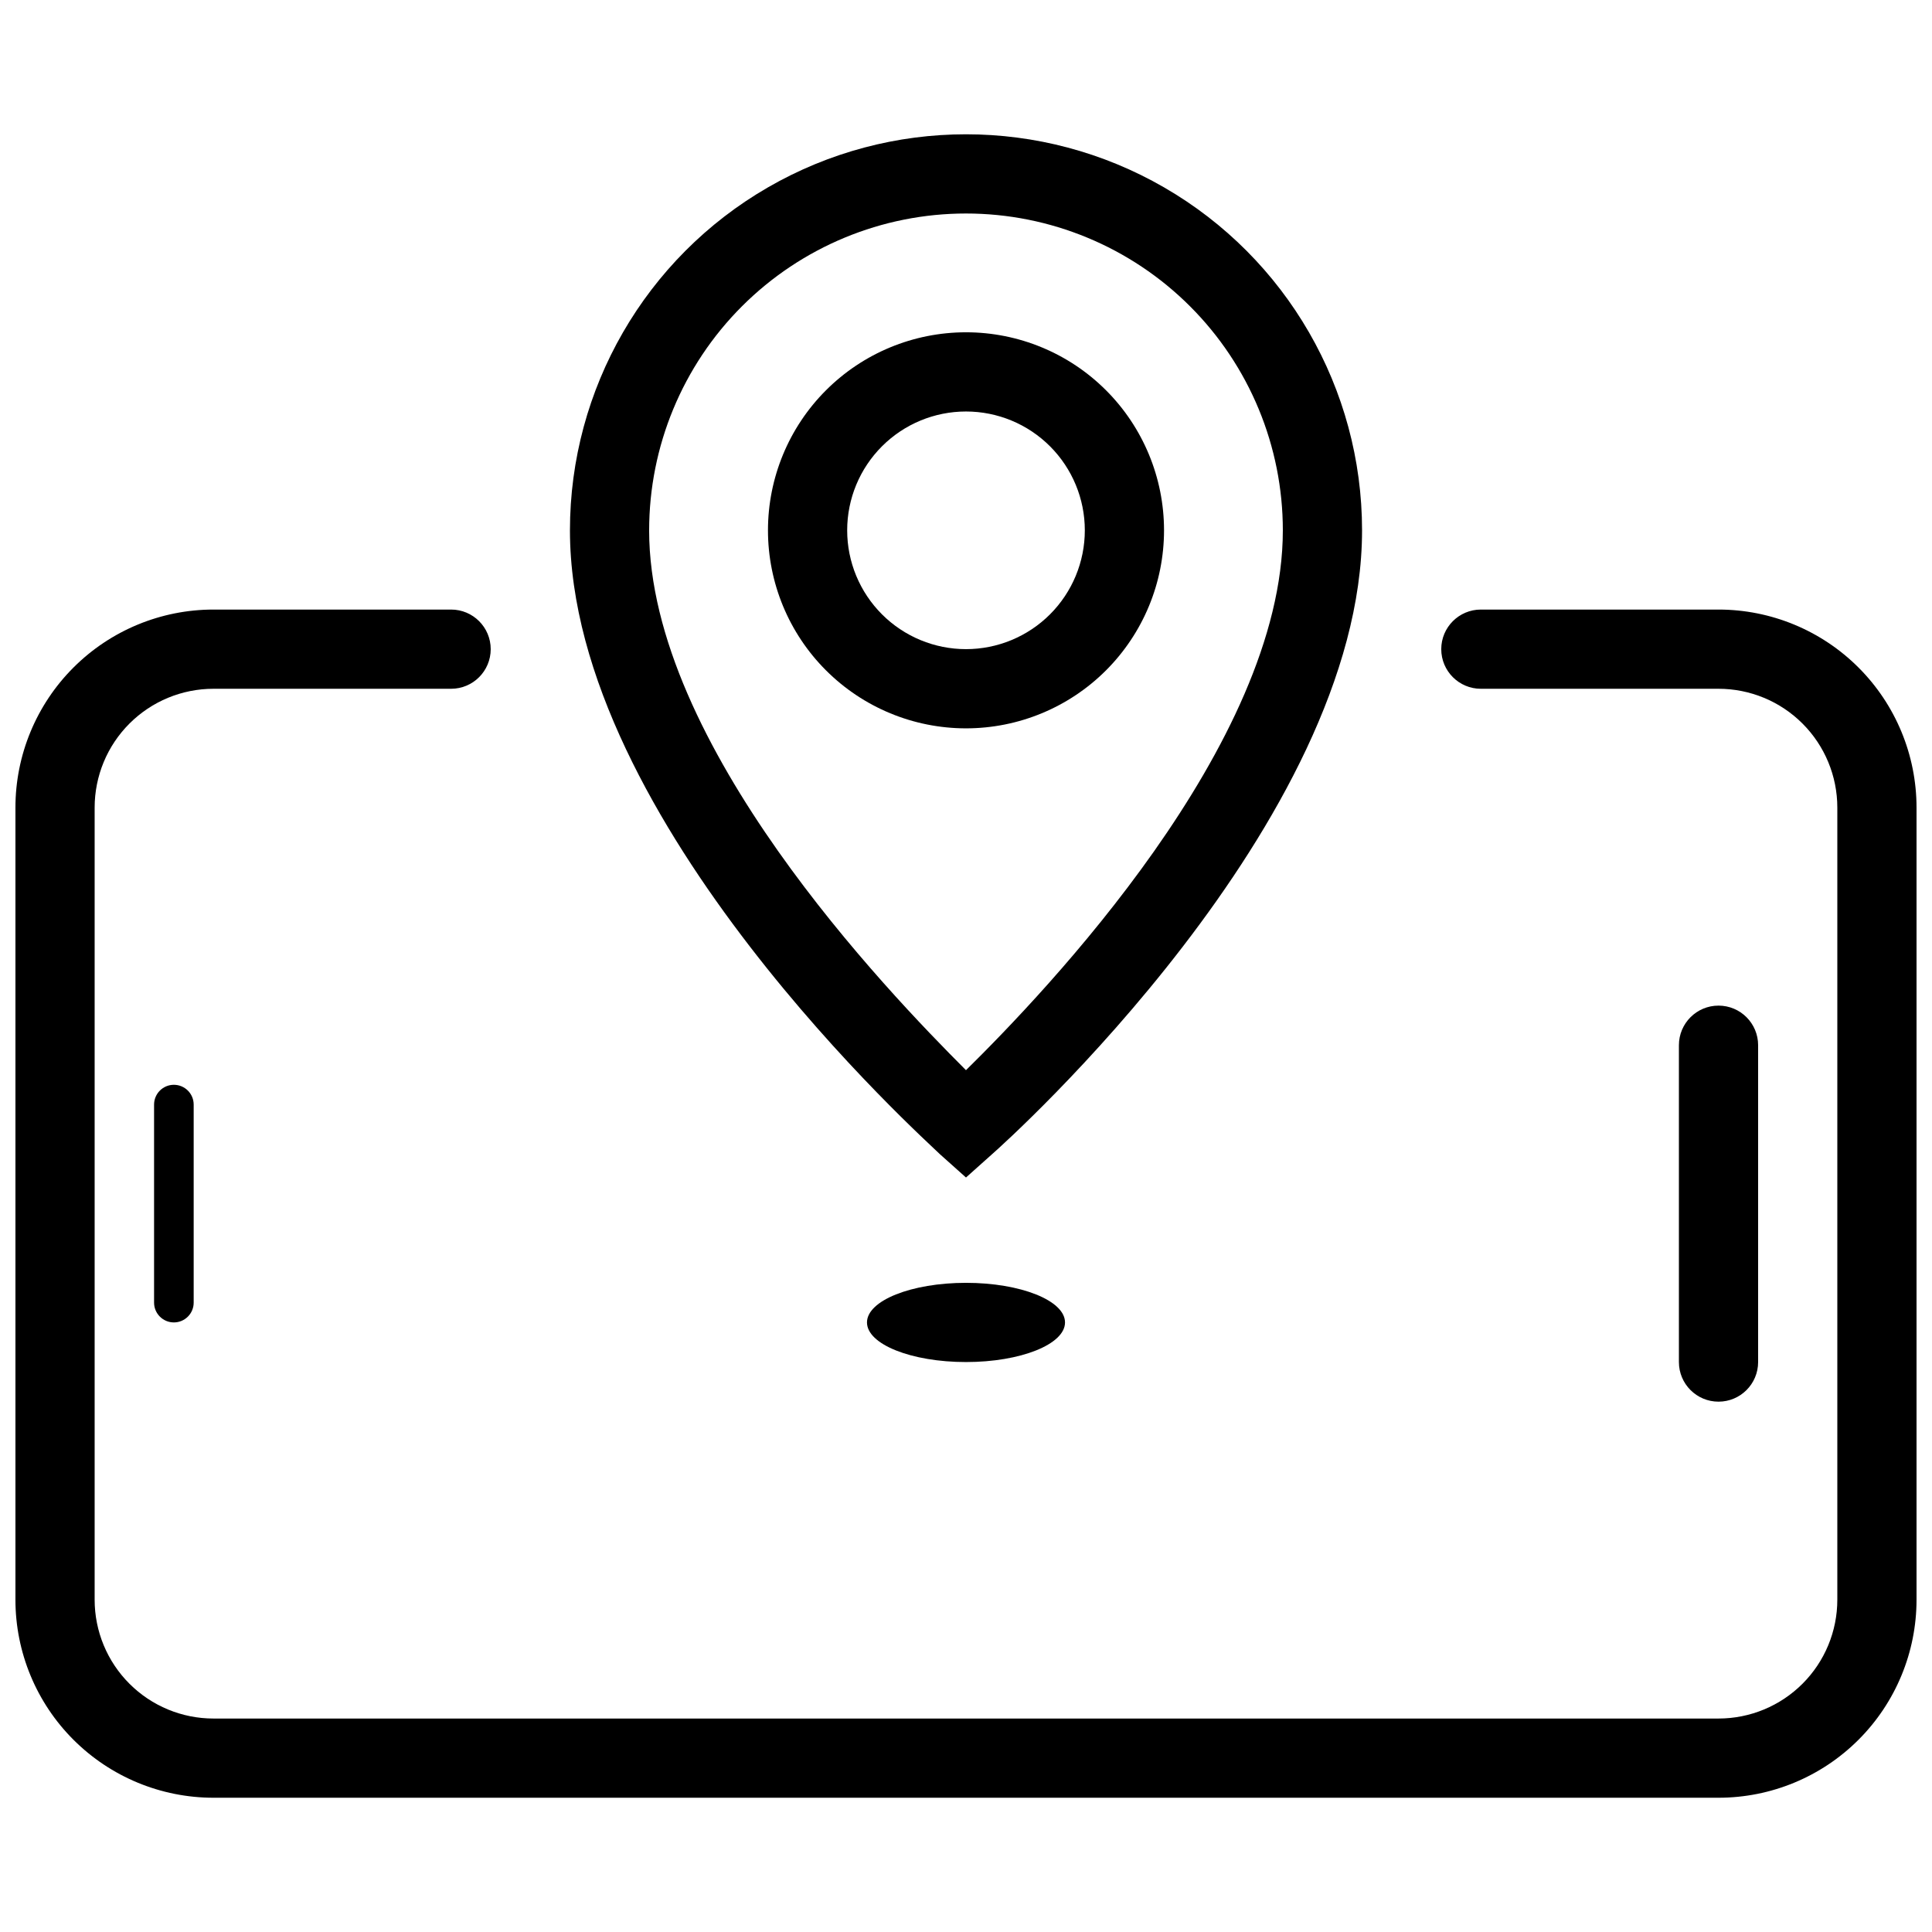
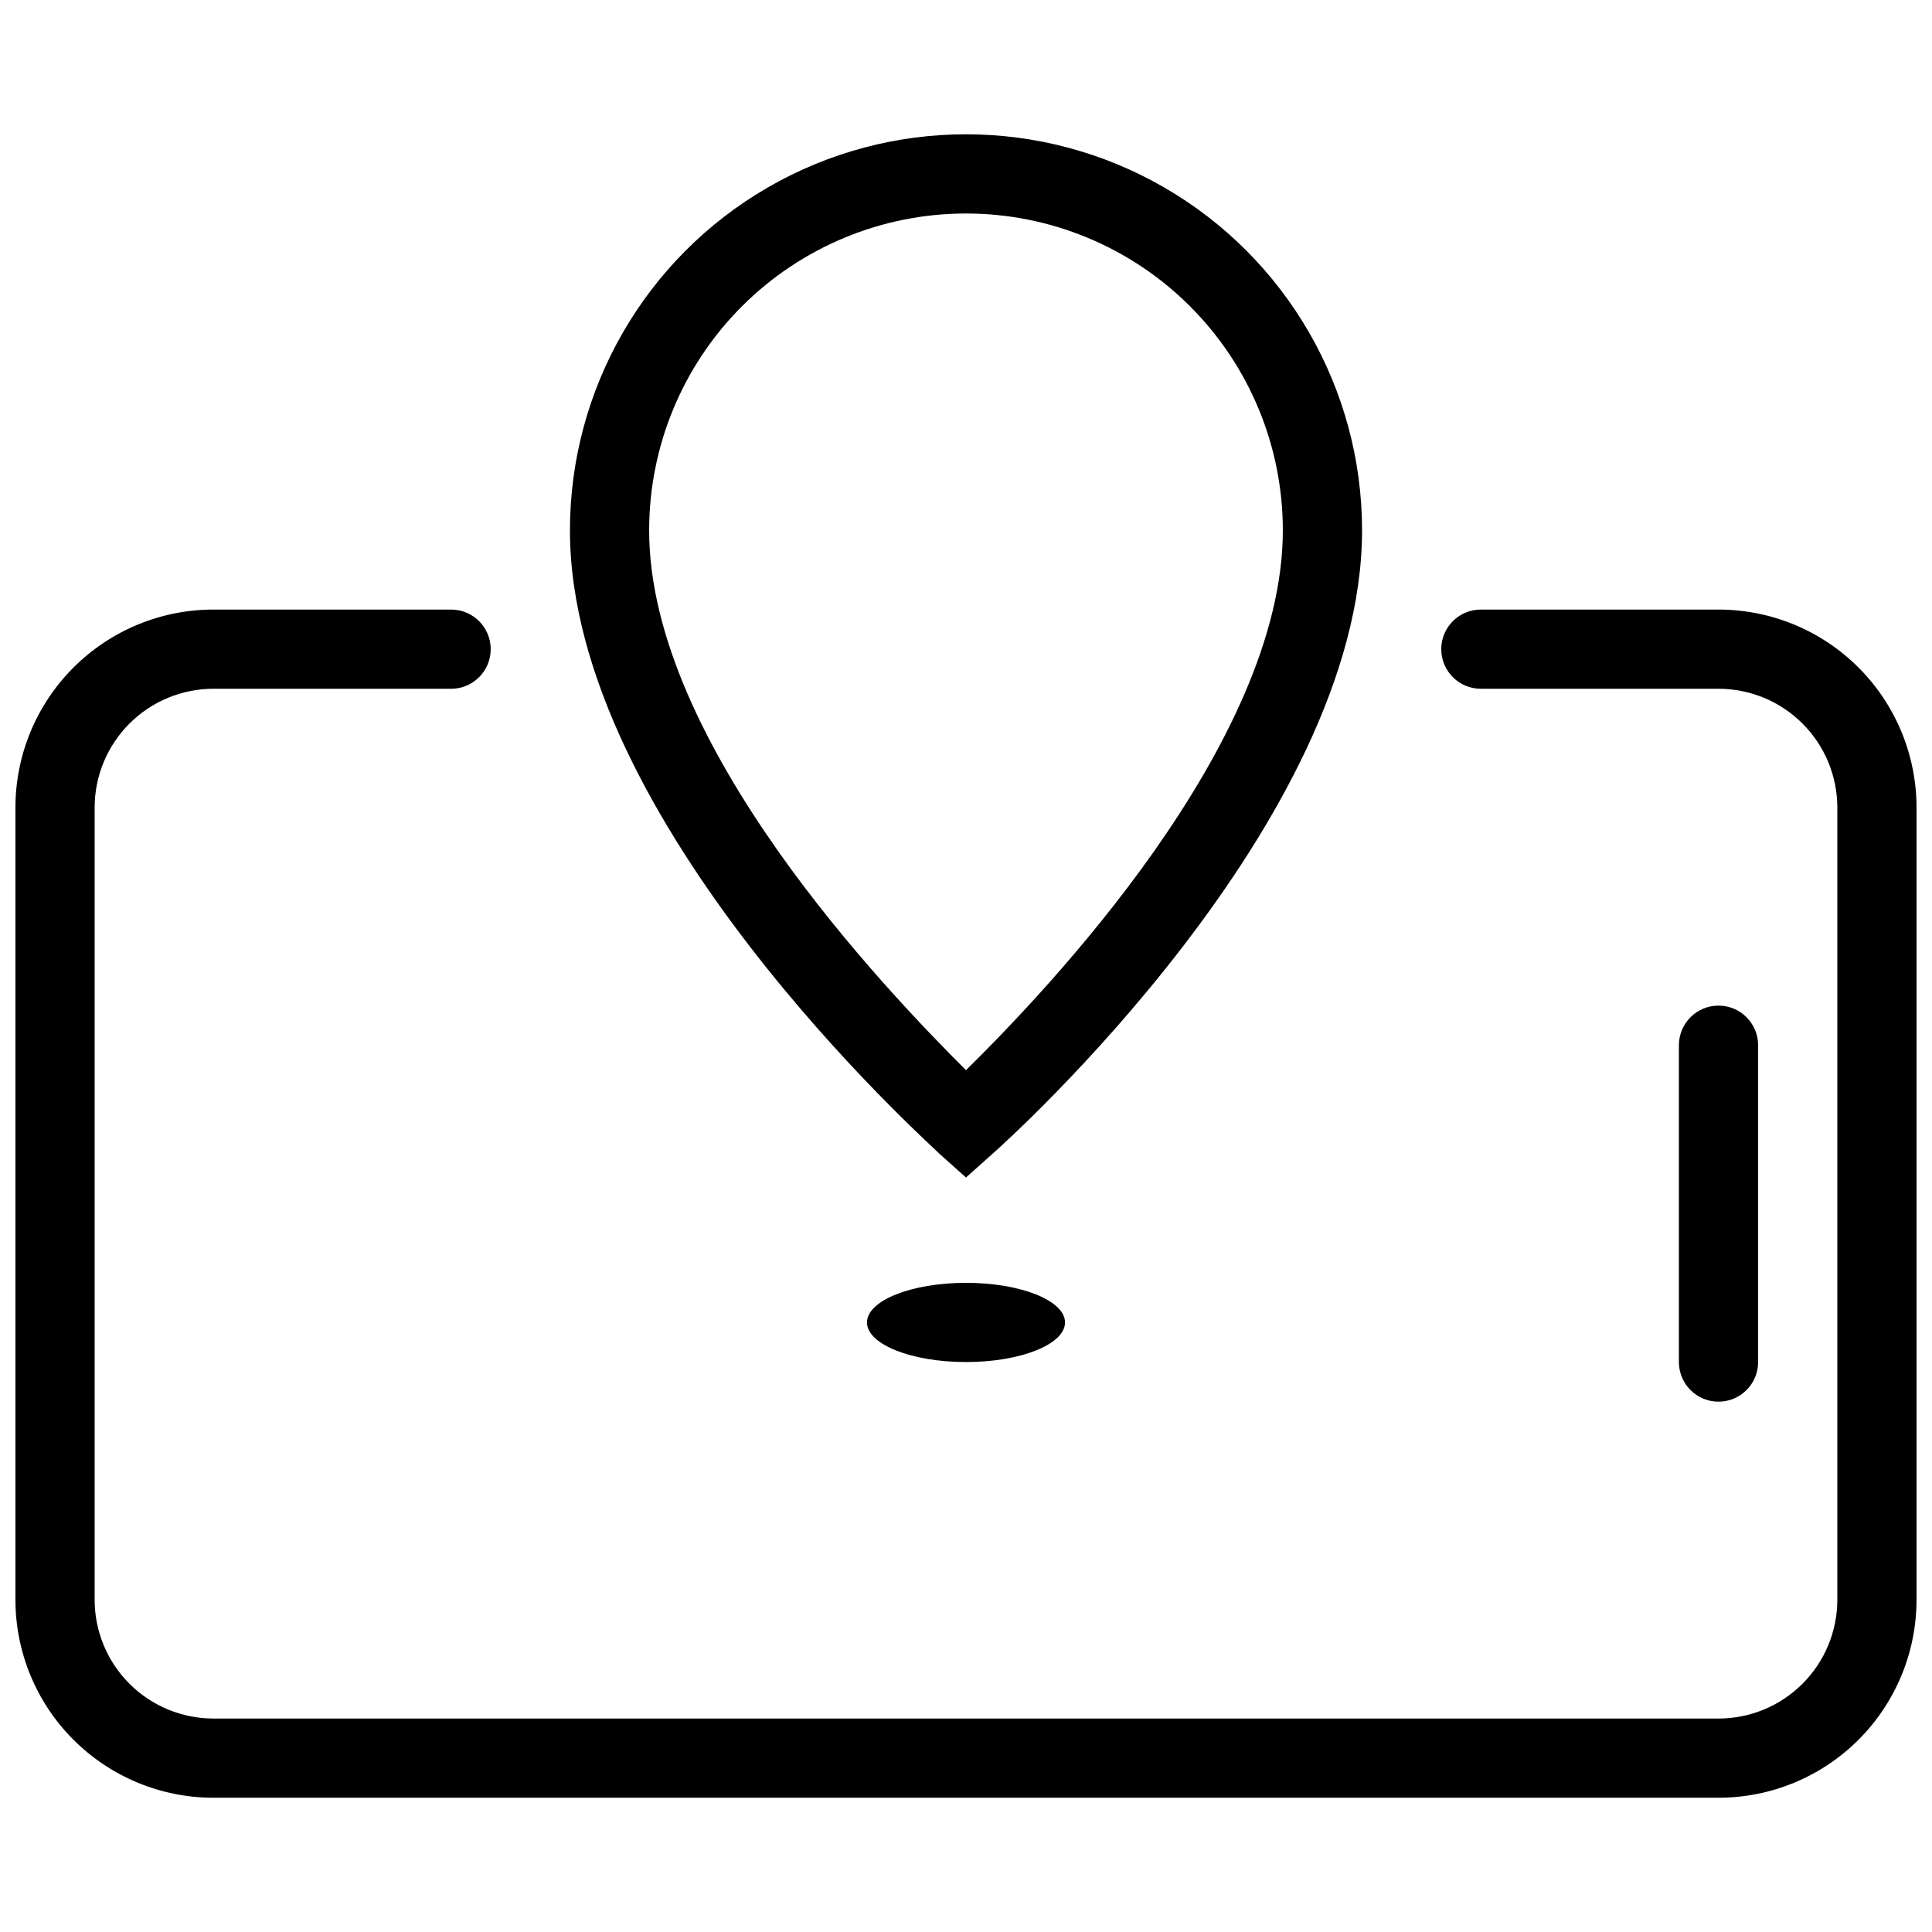
<svg xmlns="http://www.w3.org/2000/svg" width="800px" height="800px" version="1.1" viewBox="144 144 512 512">
  <defs>
    <clipPath id="a">
      <path d="m148.09 305h503.81v316h-503.81z" />
    </clipPath>
  </defs>
  <path d="m393.07 449.86 6.926 6.191 6.926-6.191c4.098-3.57 98.035-88.062 98.035-165.31 0-37.5-20.004-72.148-52.477-90.898-32.477-18.75-72.488-18.75-104.96 0-32.477 18.75-52.48 53.398-52.48 90.898 0 77.25 94.465 161.74 98.031 165.31zm6.93-249.28c22.27 0 43.625 8.848 59.371 24.594 15.75 15.746 24.594 37.105 24.594 59.375 0 56.68-62.977 122.38-83.969 143.06-20.992-20.992-83.969-86.383-83.969-143.06h0.004c0-22.27 8.844-43.629 24.594-59.375 15.746-15.746 37.105-24.594 59.375-24.594z" />
-   <path d="m452.48 284.54c0-13.918-5.531-27.27-15.371-37.109-9.844-9.844-23.191-15.371-37.109-15.371-13.922 0-27.27 5.527-37.109 15.371-9.844 9.84-15.371 23.191-15.371 37.109s5.527 27.266 15.371 37.109c9.84 9.84 23.188 15.371 37.109 15.371 13.918 0 27.266-5.531 37.109-15.371 9.84-9.844 15.371-23.191 15.371-37.109zm-83.969 0c0-8.352 3.316-16.359 9.223-22.266 5.902-5.906 13.914-9.223 22.266-9.223s16.359 3.316 22.266 9.223c5.902 5.906 9.223 13.914 9.223 22.266 0 8.352-3.32 16.359-9.223 22.266-5.906 5.902-13.914 9.223-22.266 9.223s-16.363-3.32-22.266-9.223c-5.906-5.906-9.223-13.914-9.223-22.266z" />
  <path d="m426.24 494.46c0 5.797-11.746 10.496-26.238 10.496s-26.242-4.699-26.242-10.496c0-5.797 11.75-10.496 26.242-10.496s26.238 4.699 26.238 10.496" />
  <g clip-path="url(#a)">
    <path d="m599.42 305.54h-62.977c-5.797 0-10.496 4.699-10.496 10.496s4.699 10.496 10.496 10.496h62.977c8.352 0 16.363 3.316 22.266 9.223 5.906 5.902 9.223 13.914 9.223 22.266v209.92c0 8.352-3.316 16.363-9.223 22.266-5.902 5.906-13.914 9.223-22.266 9.223h-398.85c-8.352 0-16.359-3.316-22.266-9.223-5.906-5.902-9.223-13.914-9.223-22.266v-209.92c0-8.352 3.316-16.363 9.223-22.266 5.906-5.906 13.914-9.223 22.266-9.223h62.977c5.797 0 10.496-4.699 10.496-10.496s-4.699-10.496-10.496-10.496h-62.977c-13.918 0-27.266 5.527-37.109 15.371-9.844 9.84-15.371 23.191-15.371 37.109v209.92c0 13.922 5.527 27.27 15.371 37.109 9.844 9.844 23.191 15.371 37.109 15.371h398.85c13.918 0 27.27-5.527 37.109-15.371 9.844-9.84 15.371-23.188 15.371-37.109v-209.92c0-13.918-5.527-27.27-15.371-37.109-9.84-9.844-23.191-15.371-37.109-15.371z" />
  </g>
  <path d="m609.92 504.96v-83.965c0-5.797-4.699-10.496-10.496-10.496s-10.496 4.699-10.496 10.496v83.969-0.004c0 5.797 4.699 10.496 10.496 10.496s10.496-4.699 10.496-10.496z" />
-   <path d="m184.83 436.73v52.48c0 2.898 2.352 5.246 5.25 5.246s5.246-2.348 5.246-5.246v-52.48c0-2.898-2.348-5.246-5.246-5.246s-5.25 2.348-5.25 5.246z" />
</svg>